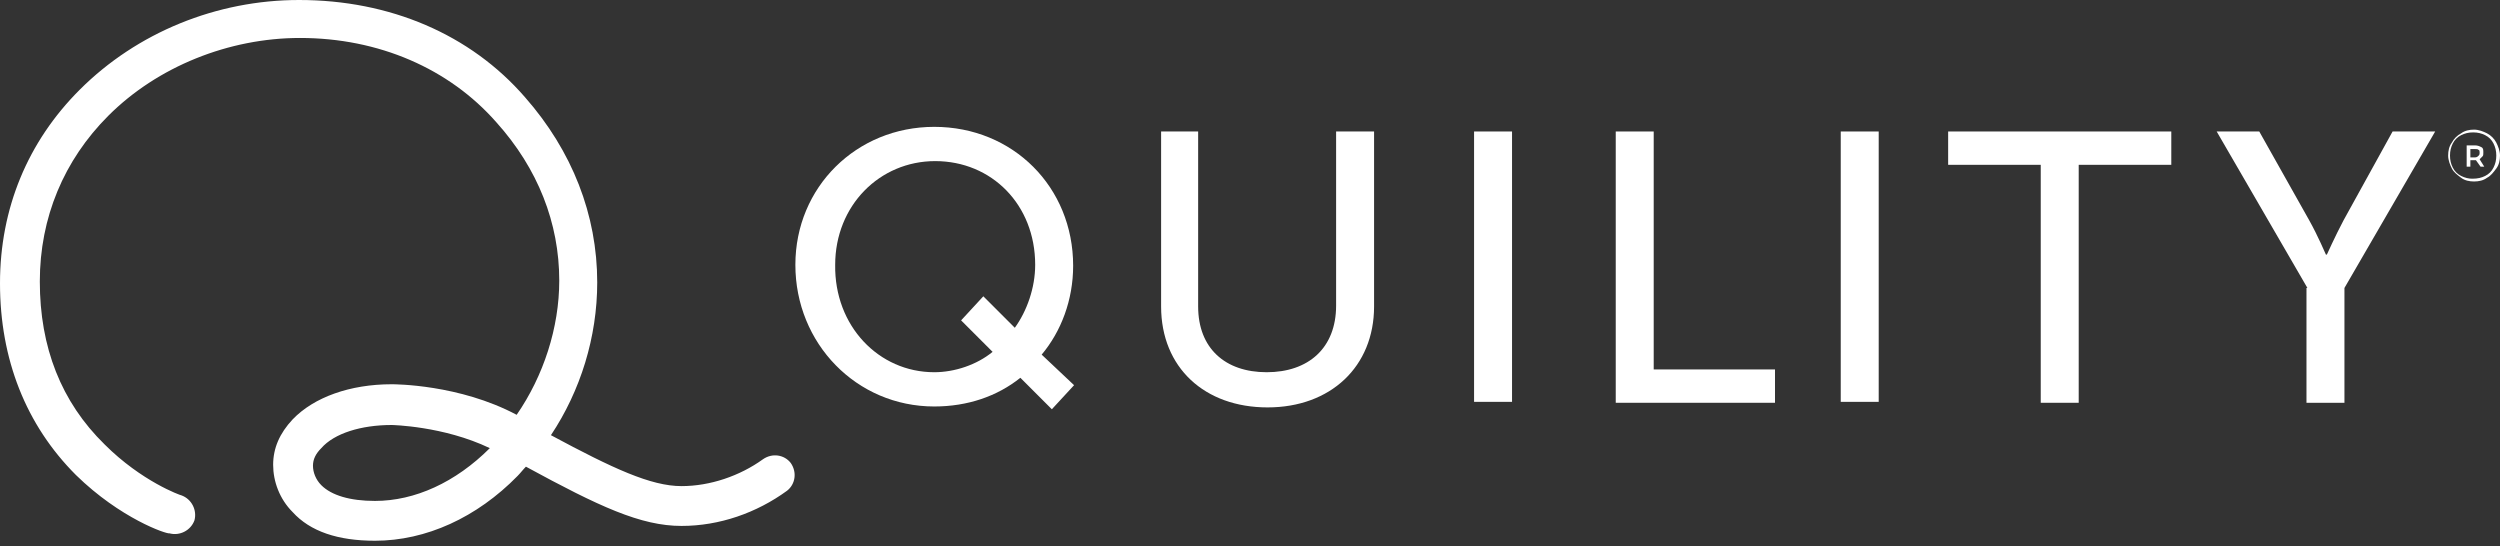
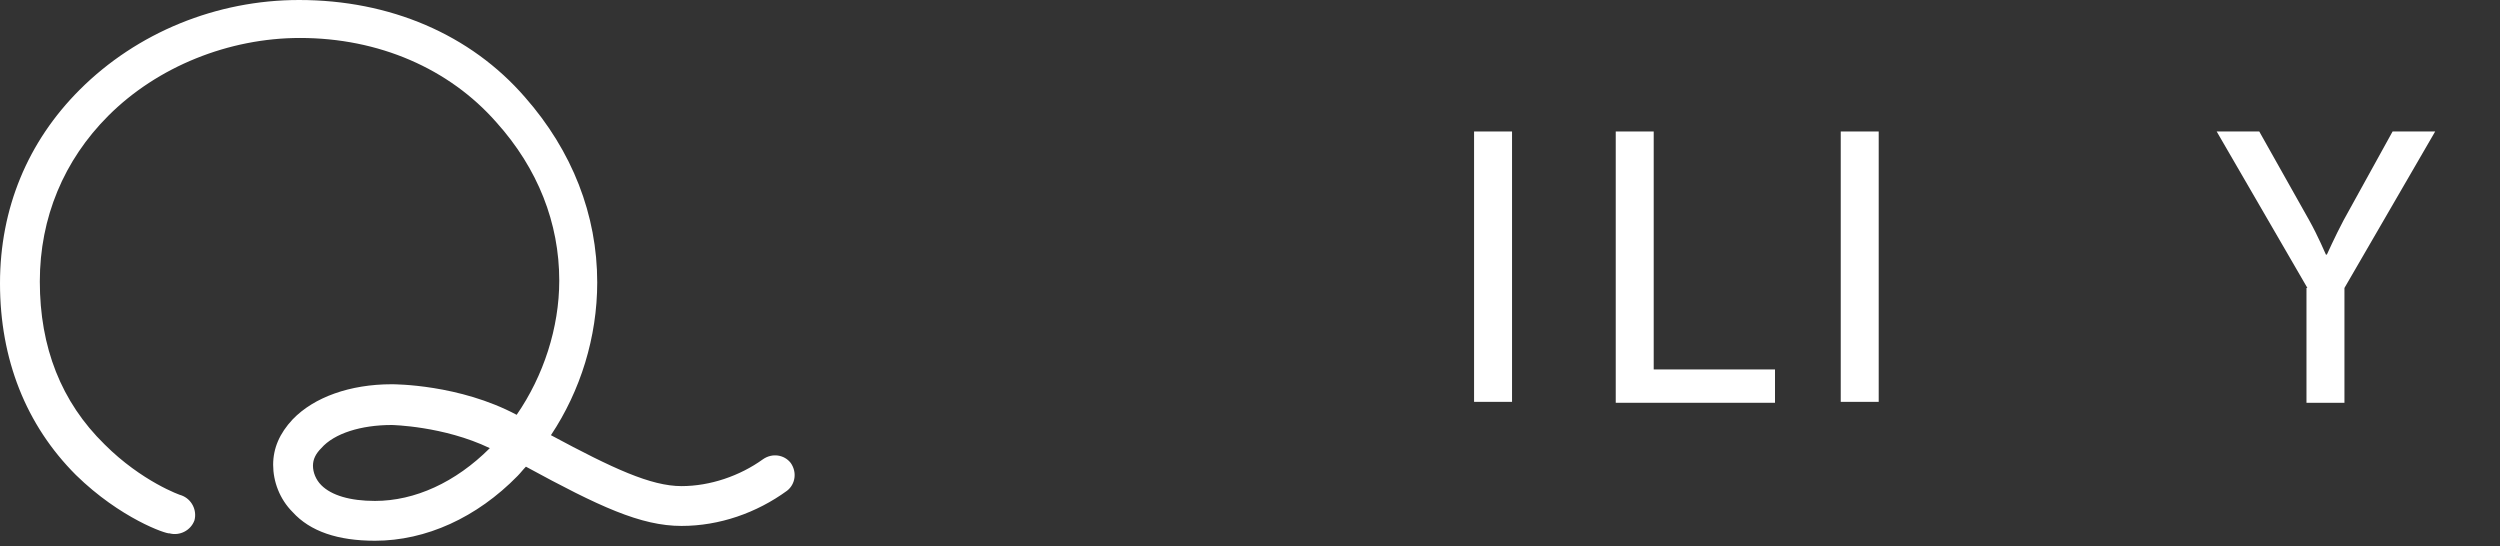
<svg xmlns="http://www.w3.org/2000/svg" width="270" height="59" viewBox="0 0 270 59" fill="none">
  <rect x="0" y="0" width="270" height="59" fill="#333333" stroke="none" />
  <g clip-path="url(#clip0_0_1)">
-     <path d="M100.9 13.7C109.4 13.7 115.9 20.2 115.9 28.7C115.9 32.4 114.6 35.8 112.5 38.3L116 41.6L113.6 44.2L110.2 40.8C107.7 42.8 104.5 43.9 100.9 43.9C92.5 43.9 85.9 37.1 85.9 28.6C85.9 20.2 92.5 13.7 100.9 13.7ZM100.9 40.2C103.1 40.2 105.5 39.4 107.2 38L103.8 34.6L106.2 32L109.6 35.4C110.9 33.6 111.8 31.1 111.8 28.6C111.8 22.1 107.1 17.4 101 17.4C95 17.4 90.2 22.2 90.2 28.6C90.1 35.2 94.9 40.2 100.9 40.2Z" fill="white" />
-     <path d="M125.3 14.2H129.4V33.1C129.4 37.6 132.3 40.2 136.8 40.2C141.3 40.2 144.3 37.6 144.3 33V14.2H148.4V33.1C148.4 39.6 143.7 44 136.9 44C130.1 44 125.4 39.7 125.4 33.1V14.2H125.3Z" fill="white" />
    <path d="M159.2 14.2H163.3V43.4H159.2V14.2Z" fill="white" />
    <path d="M174.5 14.2H178.6V39.9H191.7V43.5H174.5V14.2Z" fill="white" />
    <path d="M198.8 14.2H202.9V43.4H198.8V14.2Z" fill="white" />
-     <path d="M220.4 17.8H210.4V14.2H234.5V17.8H224.5V43.5H220.4V17.8Z" fill="white" />
    <path d="M249.2 31.1L239.4 14.2H244L249.4 23.8C250.3 25.4 251.2 27.5 251.2 27.5H251.3C251.3 27.5 252.2 25.5 253.1 23.8L258.4 14.2H263L253.2 31.1V43.5H249.1V31.1H249.2Z" fill="white" />
    <path d="M40.5 58.4C36.5 58.4 33.5 57.4 31.6 55.3C30.2 53.9 29.5 52 29.5 50.2C29.5 48.4 30.2 46.8 31.6 45.3C33.9 42.9 37.8 41.5 42.3 41.5C42.6 41.5 49.6 41.5 55.8 44.8C58.7 40.6 60.4 35.4 60.4 30.3C60.4 24.1 58.1 18.2 53.6 13.2C48.5 7.4 40.9 4.1 32.4 4.1C24.7 4.1 17 7.2 11.7 12.5C6.9 17.3 4.3 23.5 4.3 30.4C4.3 37.5 6.6 43.4 11.3 48C15.3 52 19.5 53.5 19.6 53.5C20.7 53.9 21.3 55.1 21 56.2C20.6 57.3 19.4 57.9 18.3 57.6C18 57.7 13 56 8.2 51.3C2.8 45.9 0 38.8 0 30.6C0 22.5 3 15.3 8.6 9.7C14.8 3.5 23.4 0 32.3 0C42.1 0 50.8 3.7 56.7 10.5C61.8 16.3 64.5 23.2 64.5 30.5C64.5 36.4 62.7 42.2 59.5 47C66.2 50.6 70.3 52.5 73.6 52.5C76.7 52.5 79.9 51.4 82.4 49.6C83.4 48.9 84.7 49.1 85.4 50C86.1 51 85.9 52.3 85 53C81.7 55.4 77.7 56.8 73.6 56.8C69.2 56.8 64.7 54.7 56.8 50.4C56.5 50.7 56.2 51.1 55.9 51.4C51.5 55.9 46 58.4 40.5 58.4ZM42.3 45.9C39 45.9 36.1 46.8 34.7 48.4C34.1 49 33.8 49.6 33.8 50.3C33.8 51 34.1 51.8 34.7 52.4C35.8 53.5 37.8 54.1 40.5 54.1C44.8 54.1 49.2 52.1 52.9 48.4C47.9 46 42.3 45.9 42.3 45.9Z" fill="white" />
-     <path d="M268.6 14.4C269 14.6 269.4 15 269.6 15.4C269.8 15.8 270 16.3 270 16.8C270 17.3 269.9 17.8 269.6 18.2C269.3 18.6 269 19 268.6 19.2C268.2 19.5 267.7 19.6 267.2 19.6C266.7 19.6 266.2 19.5 265.8 19.2C265.4 18.9 265 18.6 264.8 18.2C264.6 17.8 264.4 17.3 264.4 16.8C264.4 16.3 264.5 15.8 264.8 15.4C265 15 265.4 14.6 265.8 14.4C266.2 14.1 266.7 14 267.2 14C267.7 14 268.2 14.2 268.6 14.4ZM268.4 19C268.8 18.8 269.1 18.5 269.3 18.1C269.5 17.7 269.6 17.3 269.6 16.8C269.6 16.3 269.5 15.9 269.3 15.5C269.1 15.1 268.8 14.8 268.4 14.6C268 14.4 267.6 14.3 267.1 14.3C266.6 14.3 266.2 14.4 265.8 14.6C265.4 14.8 265.1 15.1 264.9 15.5C264.7 15.9 264.6 16.3 264.6 16.8C264.6 17.3 264.7 17.7 264.9 18.1C265.1 18.5 265.4 18.8 265.8 19C266.2 19.2 266.6 19.3 267 19.3C267.6 19.3 268 19.2 268.4 19ZM268.1 16.9C268 17 267.9 17.1 267.8 17.2L268.3 18H267.9L267.4 17.3H267.3H266.8V18H266.4V15.7H267.3C267.6 15.7 267.8 15.8 268 15.9C268.2 16 268.2 16.2 268.2 16.5C268.2 16.7 268.2 16.8 268.1 16.9ZM267.7 16.8C267.8 16.7 267.8 16.6 267.8 16.5C267.8 16.4 267.8 16.2 267.7 16.2C267.6 16.1 267.5 16.1 267.3 16.1H266.8V17H267.3C267.5 17 267.6 16.9 267.7 16.8Z" fill="white" />
  </g>
  <defs>
    <clipPath id="clip0_0_1">
      <rect width="270" height="58.4" fill="white" />
    </clipPath>
  </defs>
</svg>